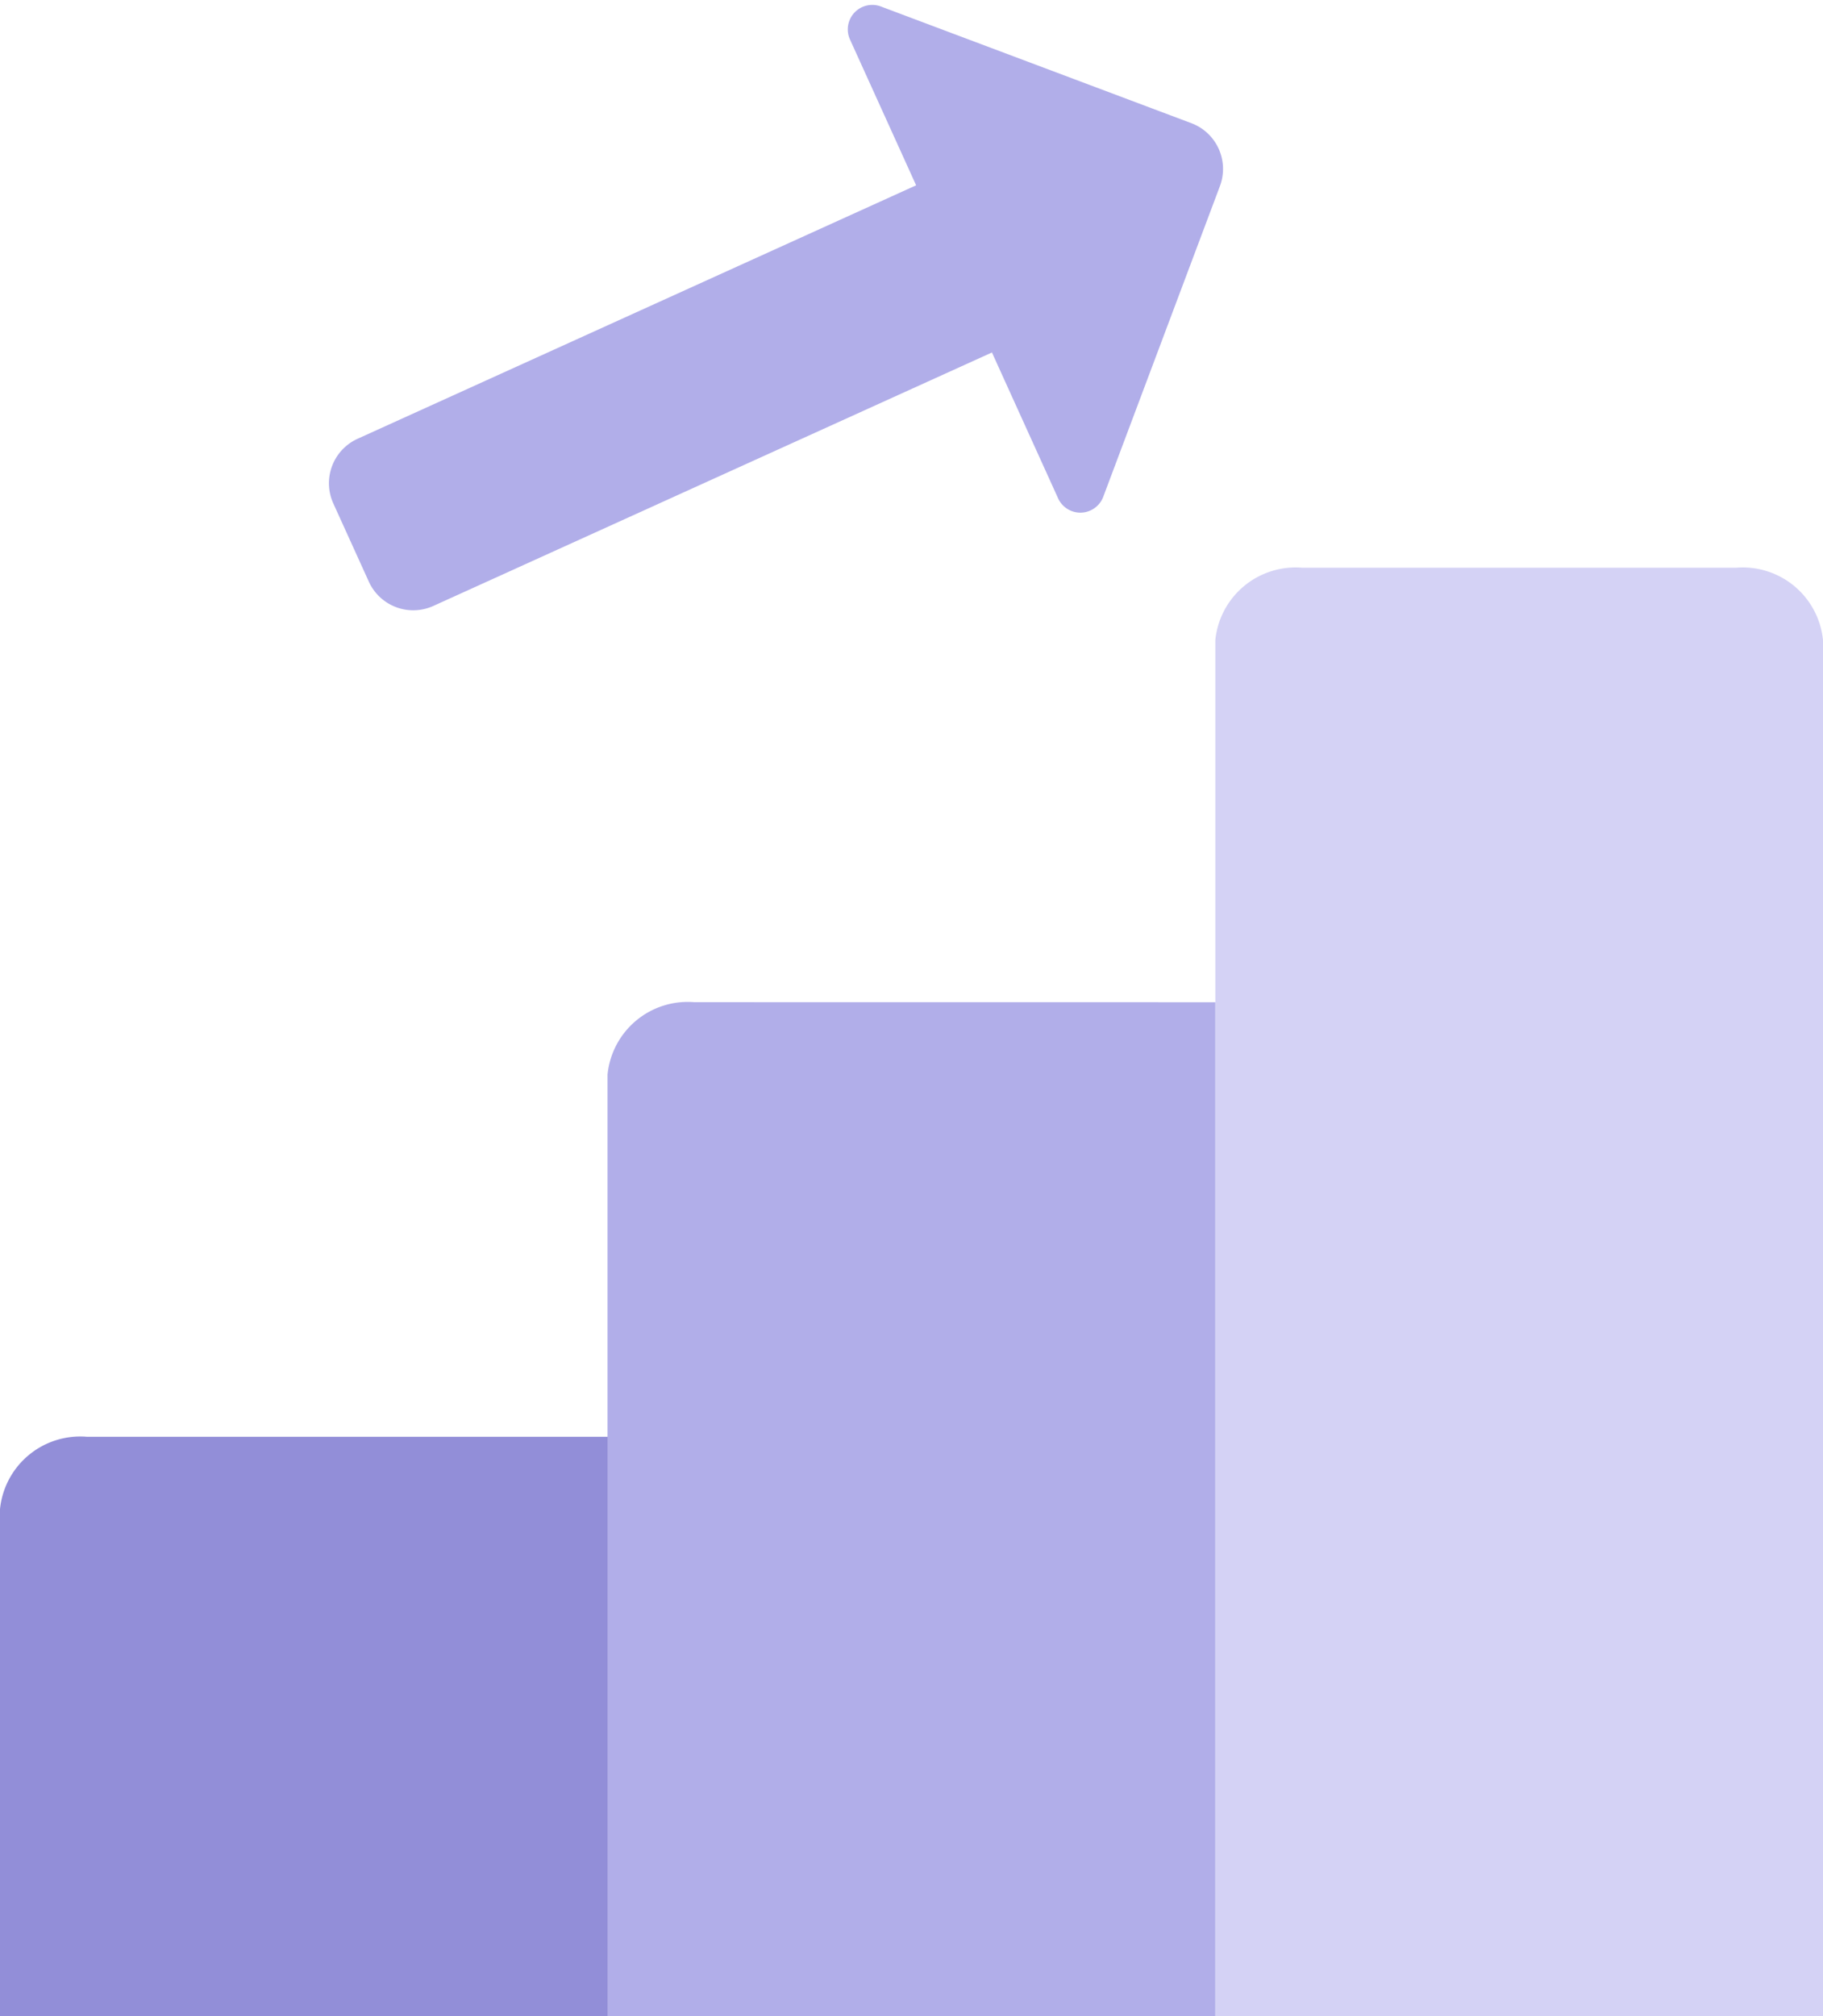
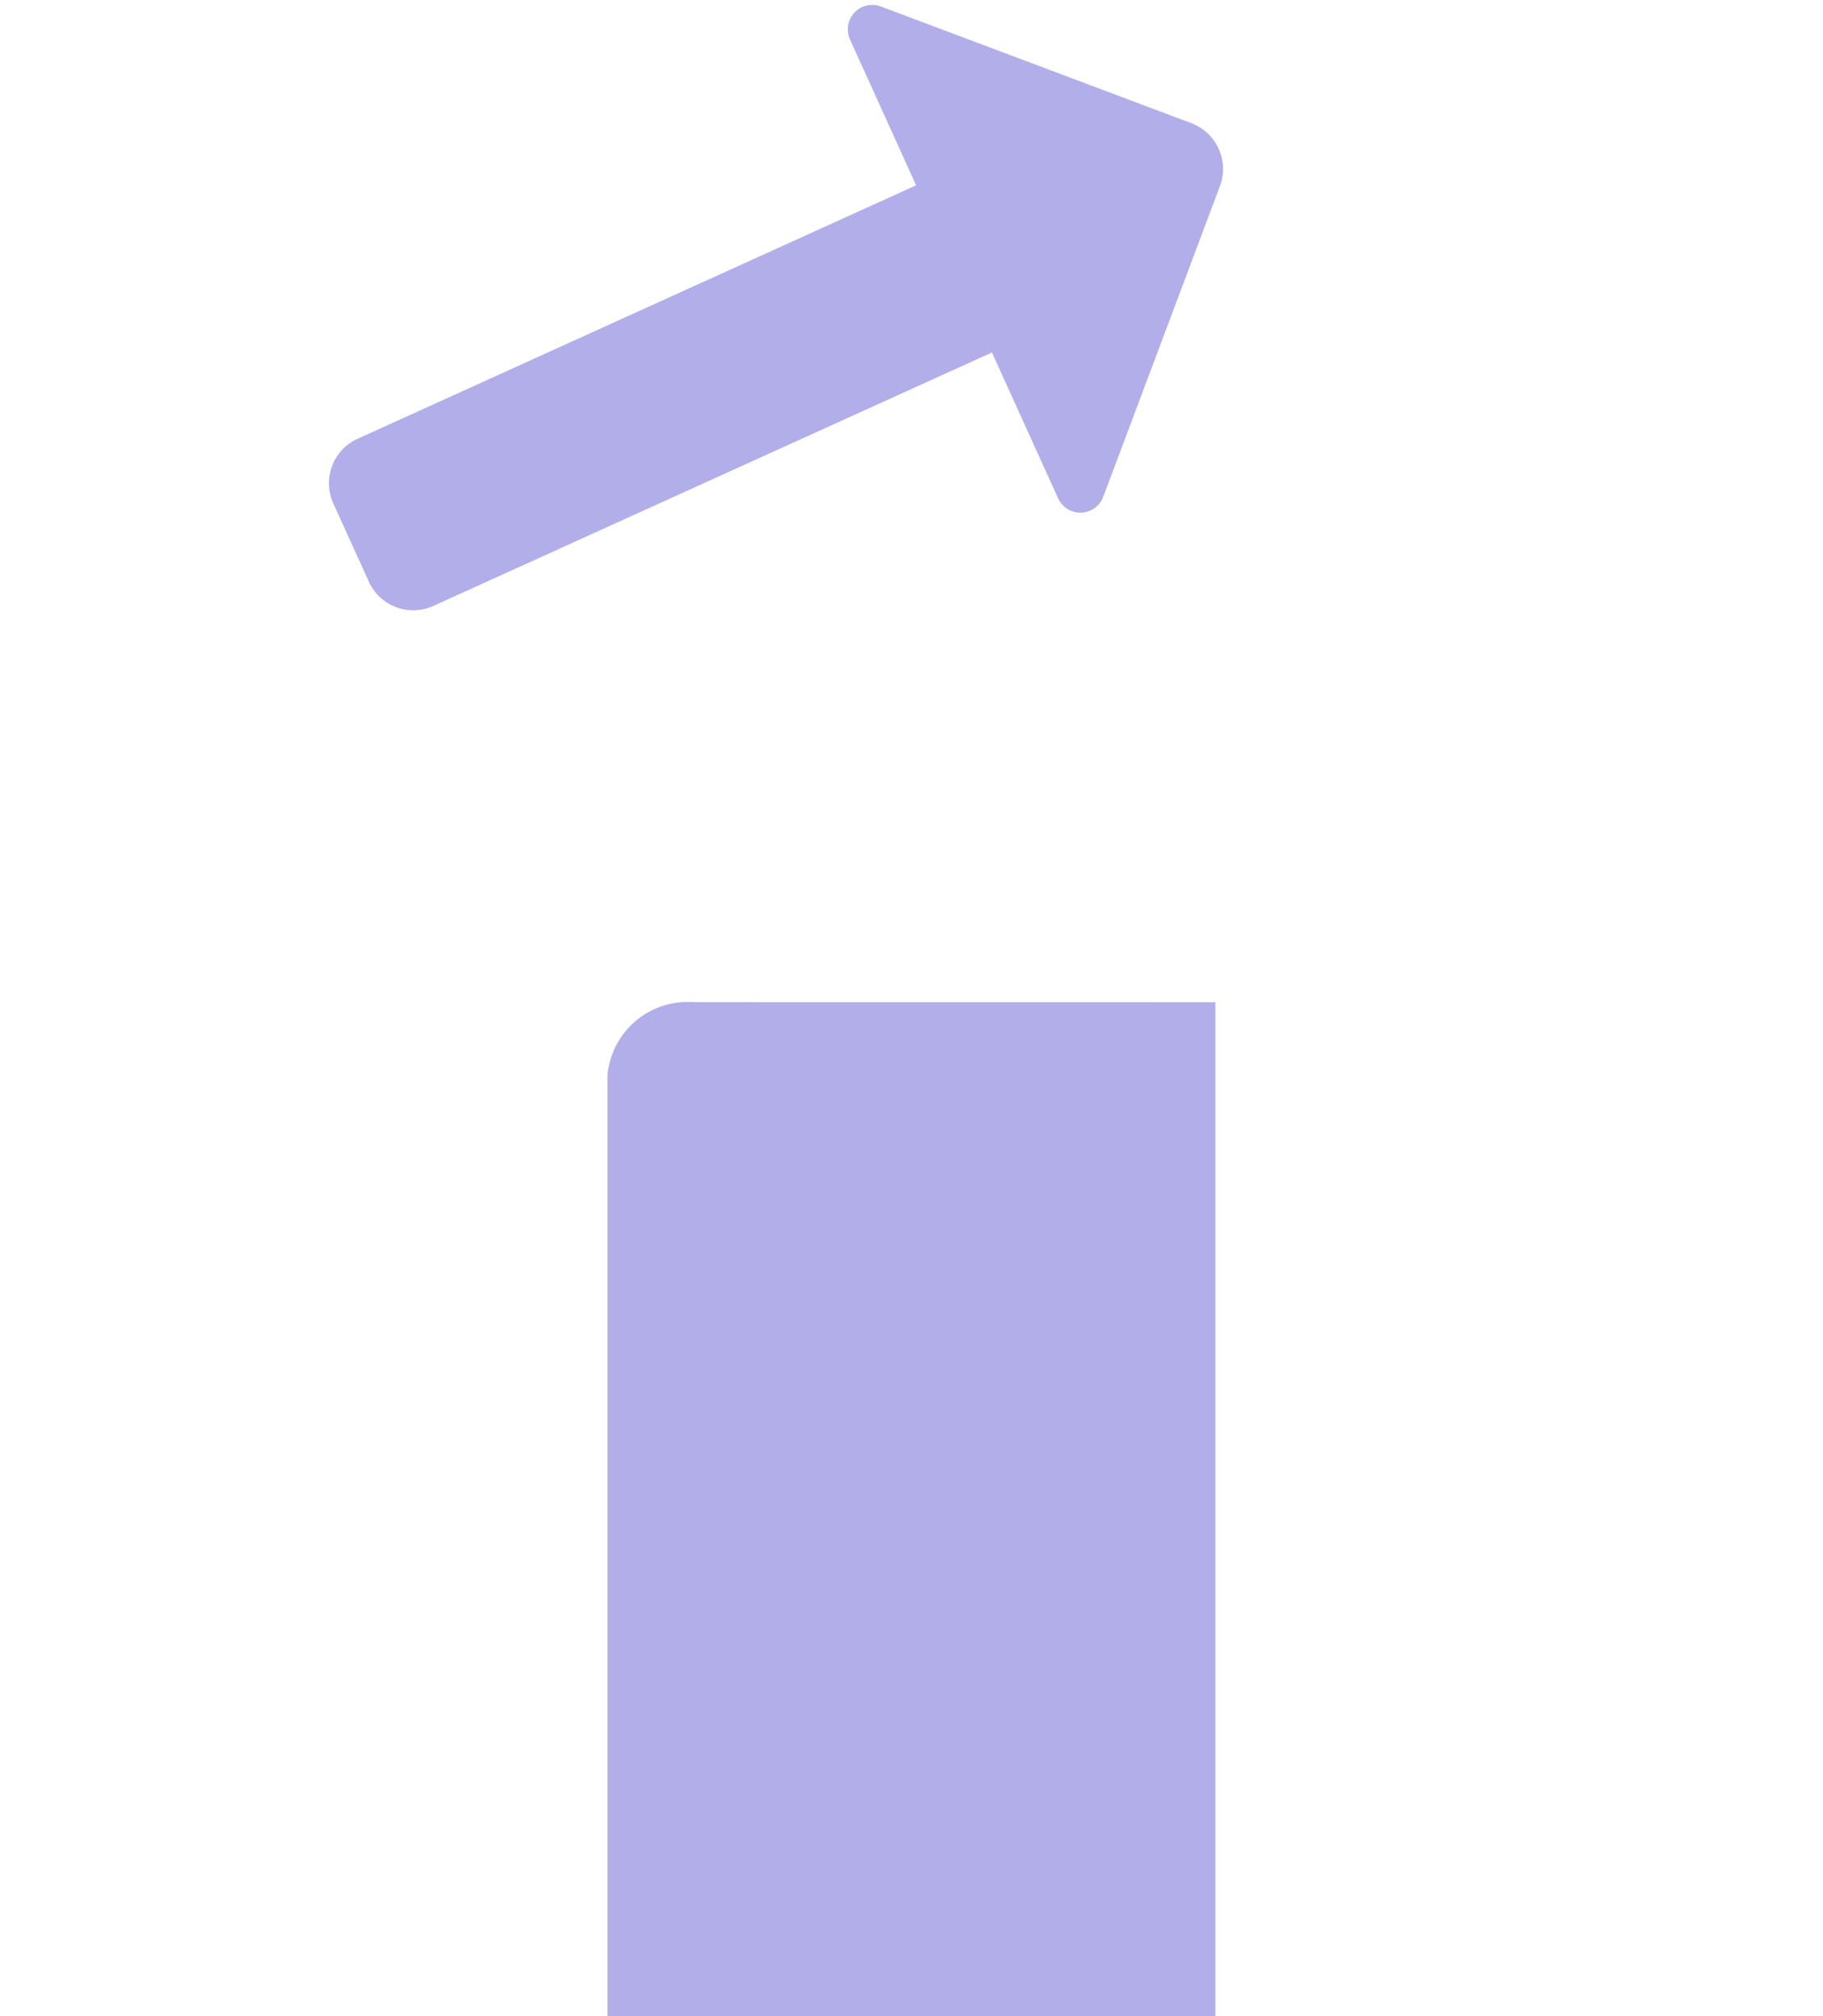
<svg xmlns="http://www.w3.org/2000/svg" width="56.724" height="62.717" viewBox="0 0 56.724 62.717">
  <g id="Grupo_3832" data-name="Grupo 3832" transform="translate(-160 -1080.981)">
-     <path id="Trazado_7612" data-name="Trazado 7612" d="M39.718,13.409v42.8H20.809v-42.8a2.509,2.509,0,0,1,2.7-2.253H37.017a2.509,2.509,0,0,1,2.7,2.253" transform="translate(177.007 1087.486)" fill="#d4d2f5" />
    <path id="Trazado_7613" data-name="Trazado 7613" d="M29.312,20.049V51.588H10.4V22.3a2.507,2.507,0,0,1,2.7-2.253Z" transform="translate(168.504 1092.11)" fill="#b1aee9" />
-     <path id="Trazado_7614" data-name="Trazado 7614" d="M18.909,28.942V46.964H0V31.195a2.509,2.509,0,0,1,2.7-2.253Z" transform="translate(160 1096.734)" fill="#928ed8" />
    <g id="Grupo_3831" data-name="Grupo 3831" transform="translate(174.318 1078.153) rotate(13)">
      <path id="Trazado_7615" data-name="Trazado 7615" d="M.6,13.716,18.537,0l3.468,4.537L4.066,18.253a1.517,1.517,0,0,1-2.129-.284L.313,15.847A1.519,1.519,0,0,1,.6,13.716" transform="translate(0 3.055)" fill="#b1aee9" />
      <path id="Trazado_7616" data-name="Trazado 7616" d="M11.037,13.314,12.4,3.081A1.521,1.521,0,0,0,11.1,1.372L.863.007A.761.761,0,0,0,.158,1.223L9.68,13.676a.761.761,0,0,0,1.357-.362" transform="translate(12.573 0)" fill="#b1aee9" />
    </g>
  </g>
</svg>